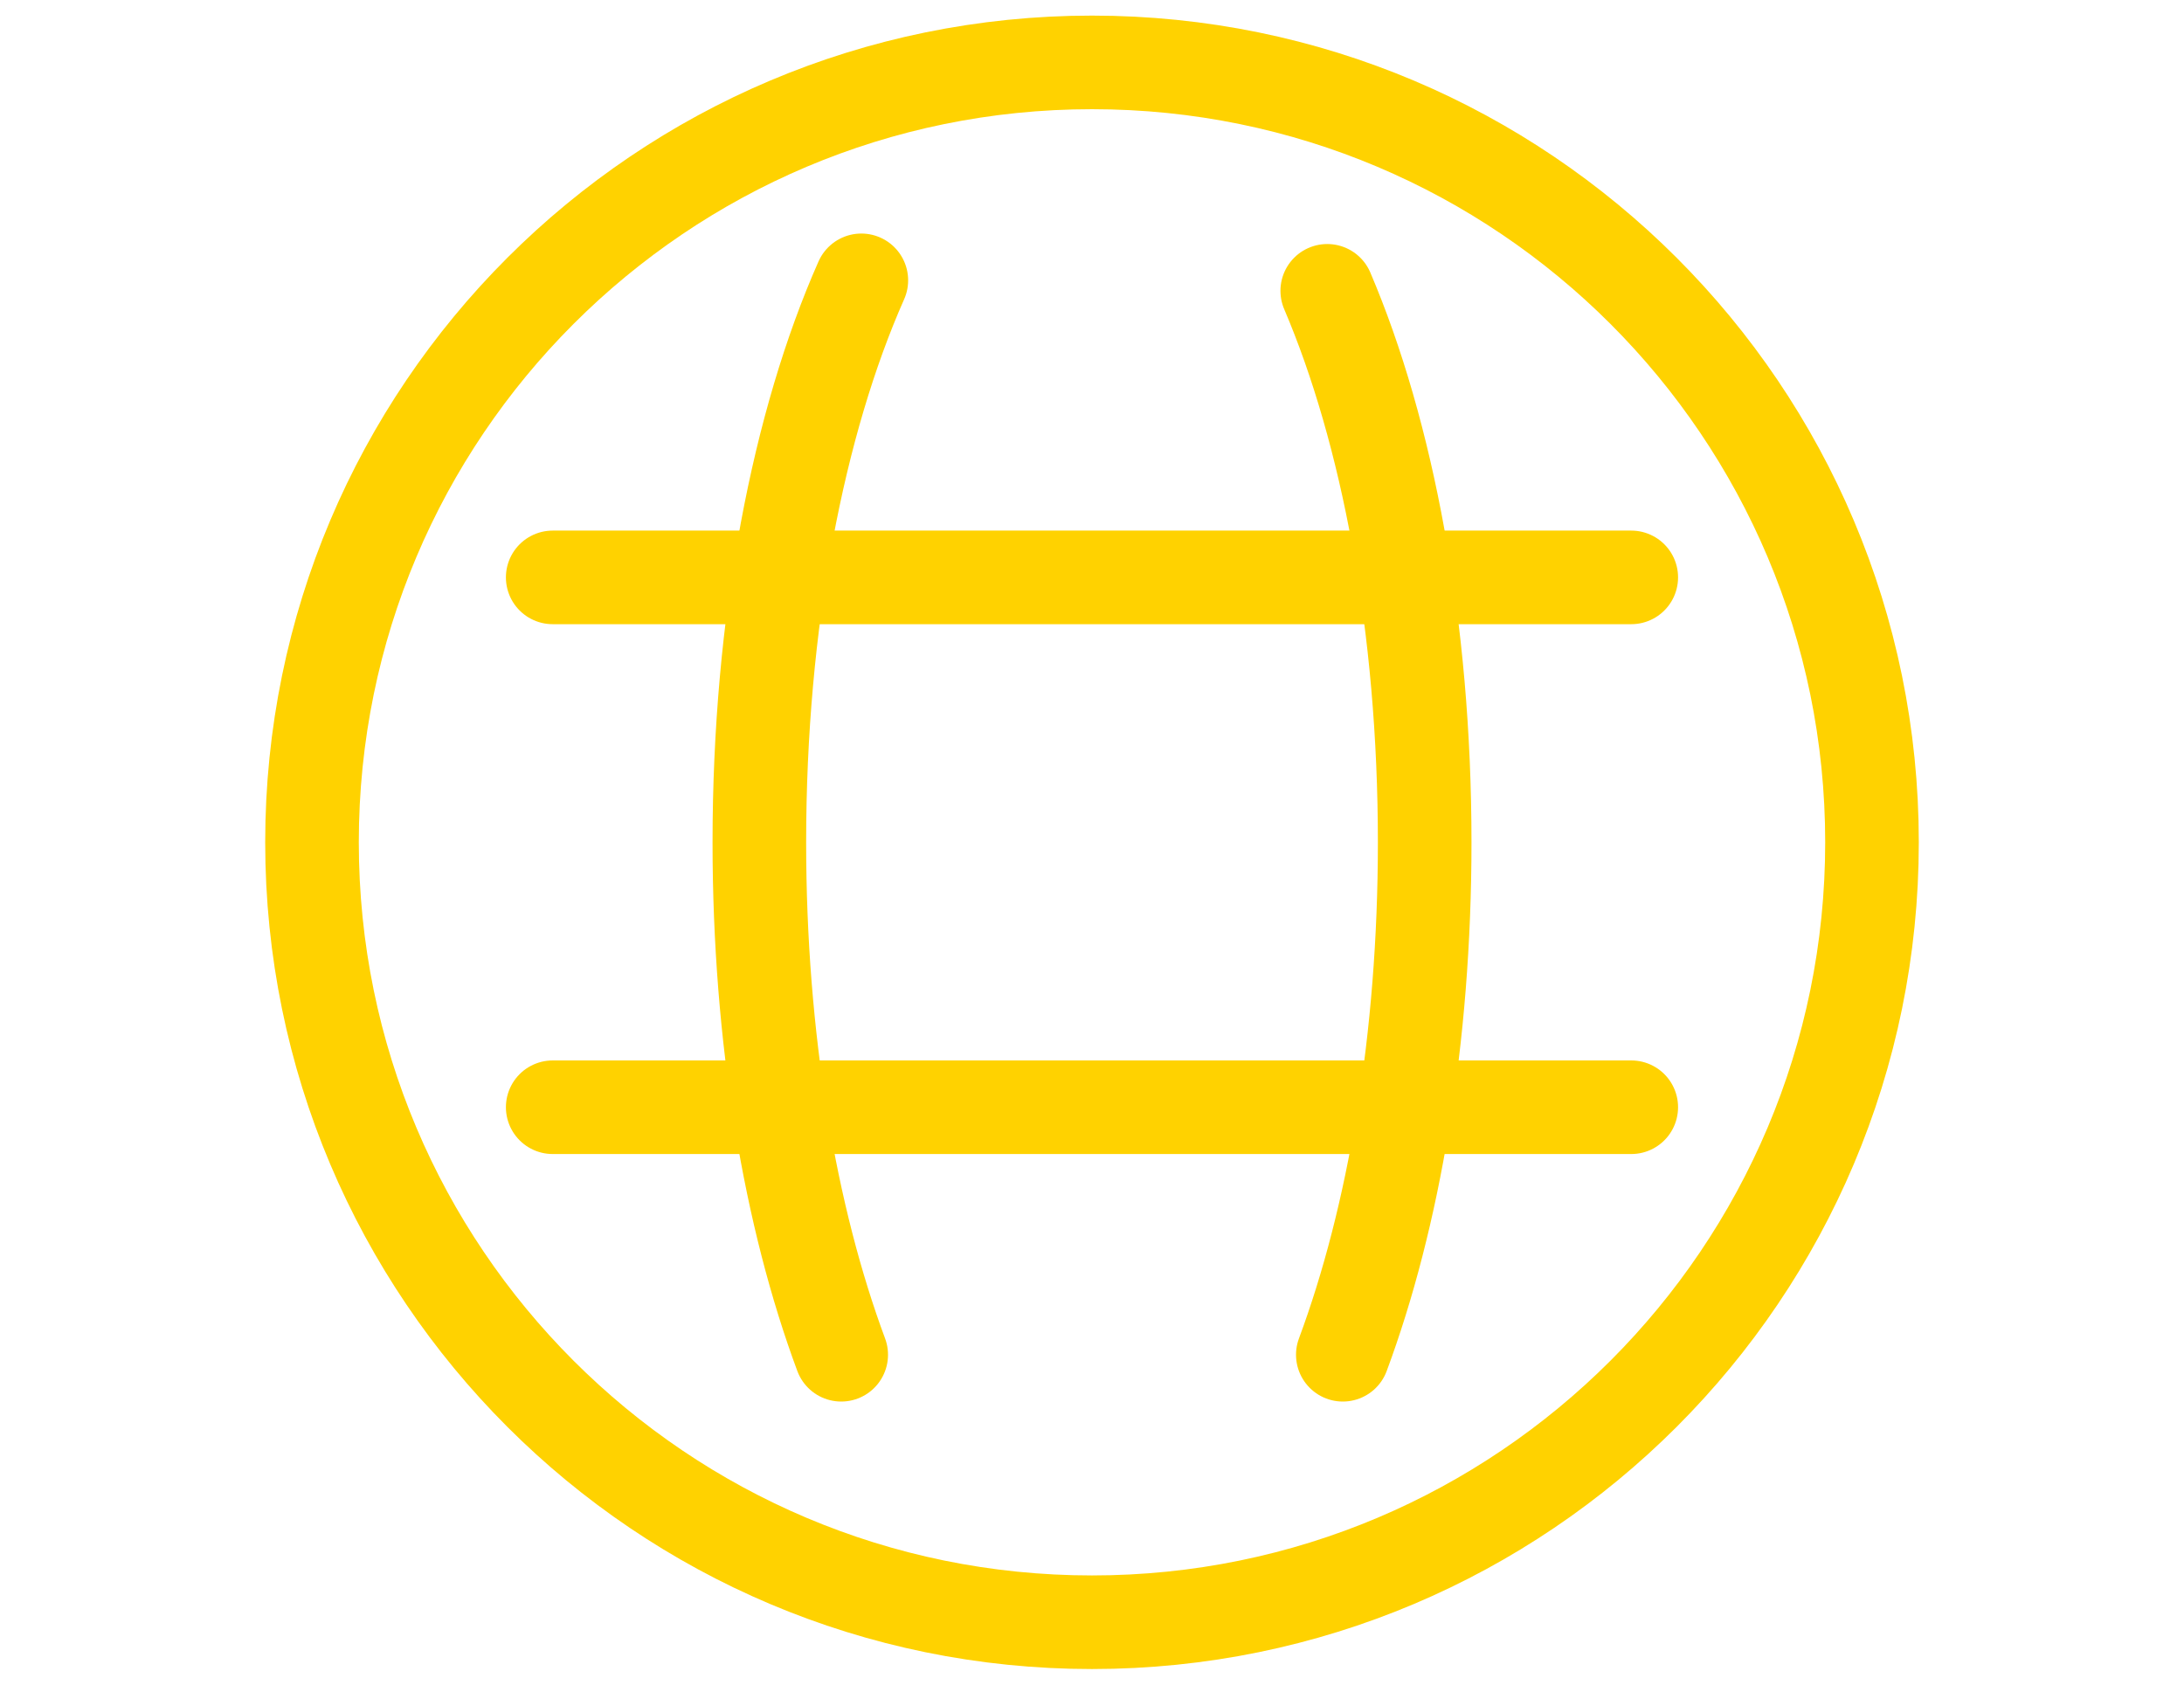
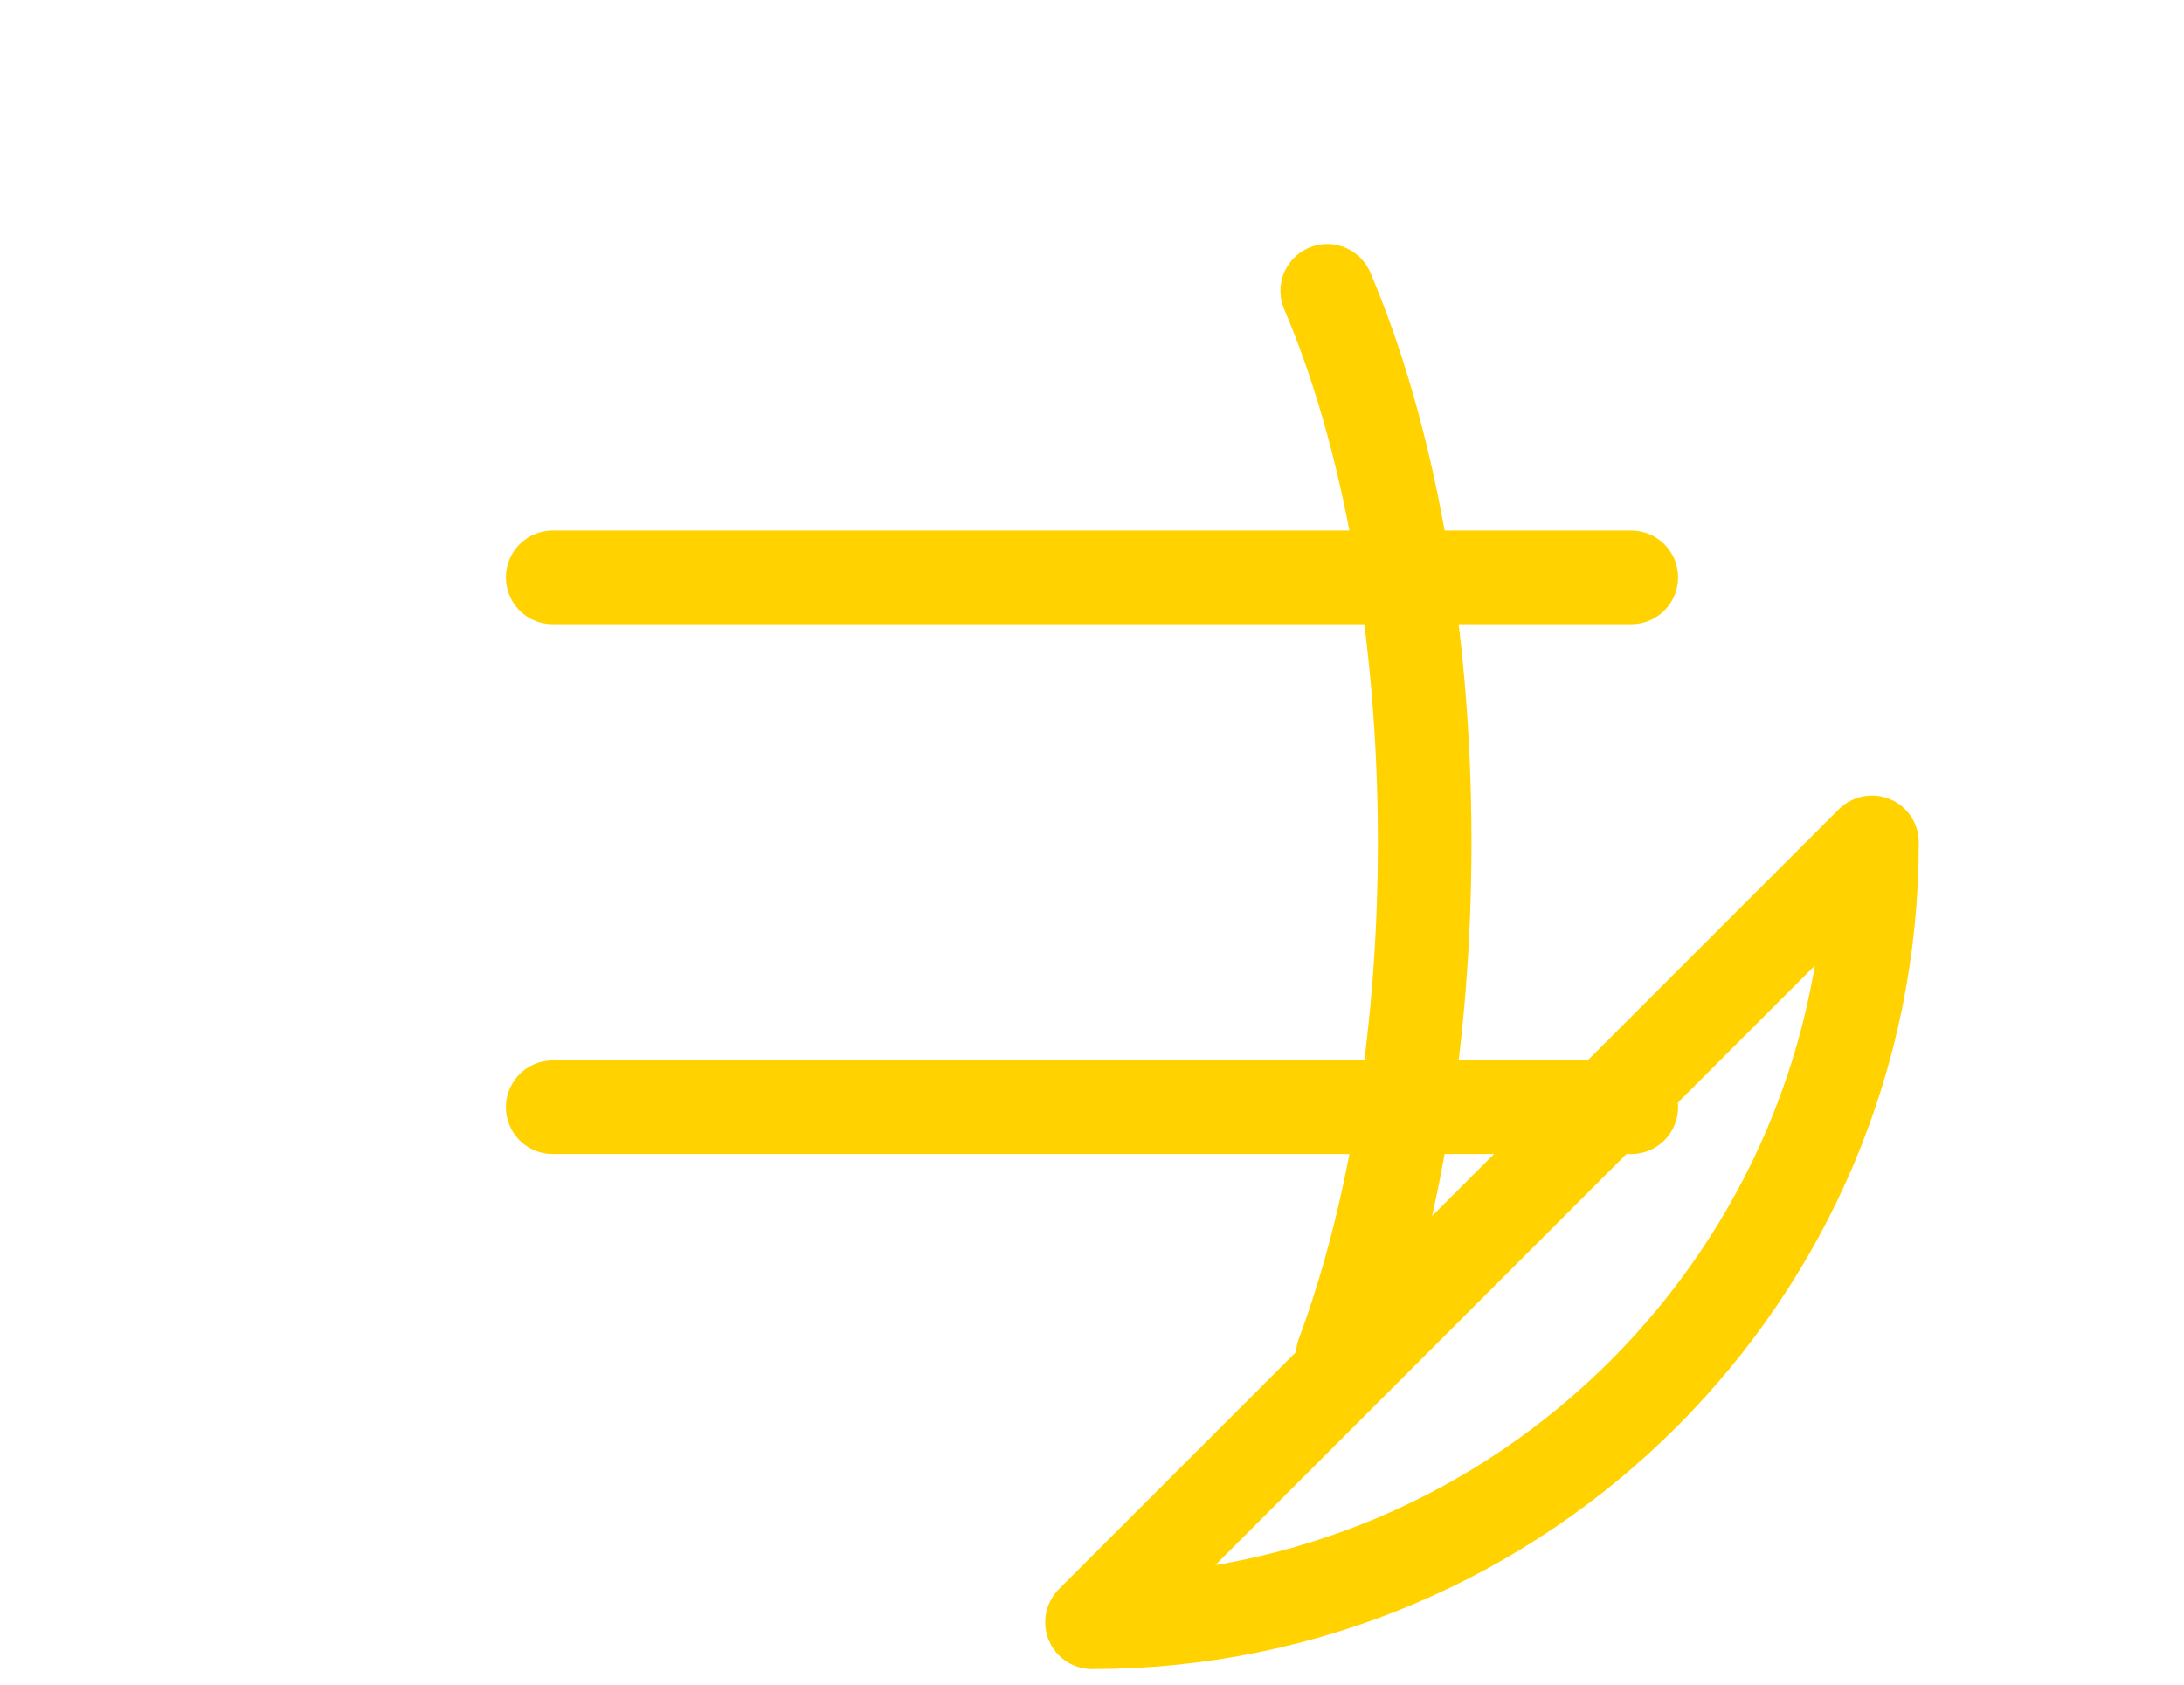
<svg xmlns="http://www.w3.org/2000/svg" fill="none" height="54" viewBox="0 0 70 54" width="70">
  <g stroke="#ffd200" stroke-linecap="round" stroke-linejoin="round" stroke-width="3">
-     <path d="m35 52c13.807 0 25-11.193 25-25s-11.193-25-25-25-25 11.193-25 25 11.193 25 25 25z" />
-     <path d="m26.962 43.426c-1.634-4.393-2.624-10.139-2.624-16.426 0-7.077 1.254-13.466 3.269-18.014" />
+     <path d="m35 52c13.807 0 25-11.193 25-25z" />
    <path d="m42.54 9.322c1.93 4.524 3.123 10.774 3.123 17.678 0 6.288-.99 12.033-2.624 16.426" />
    <path d="m17.715 18.508h34.569" />
    <path d="m17.715 35.492h34.569" />
  </g>
</svg>